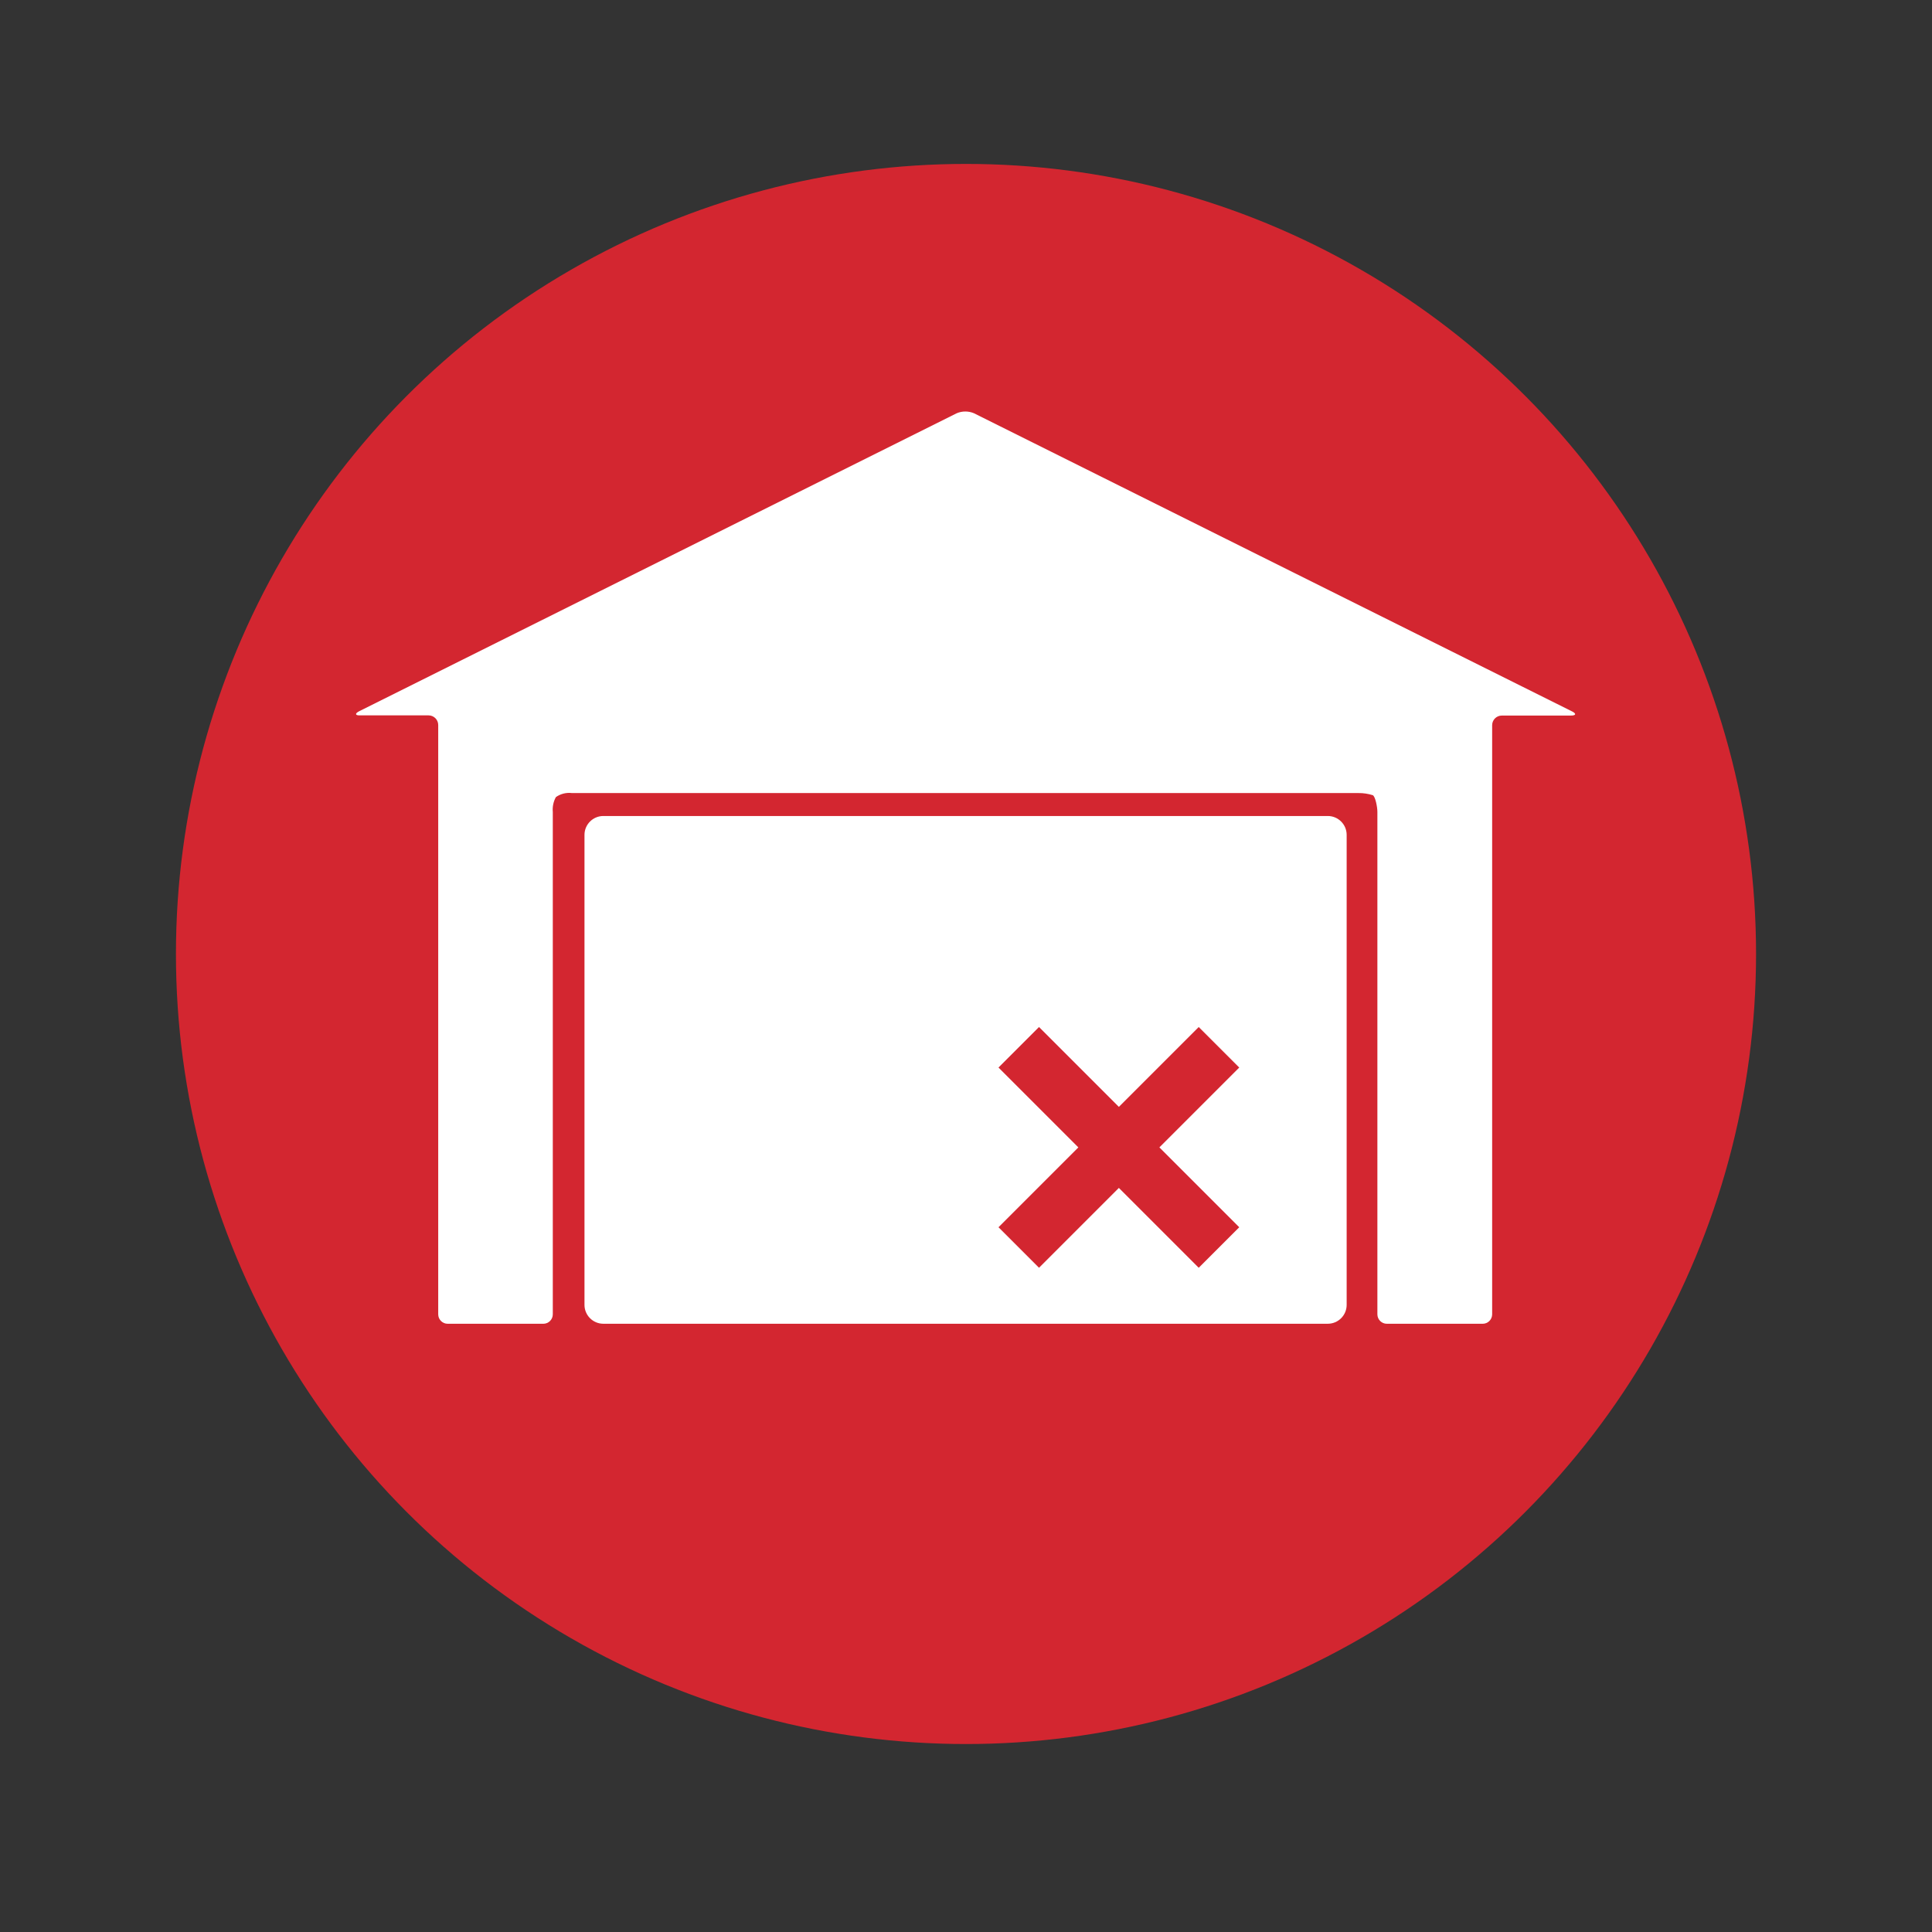
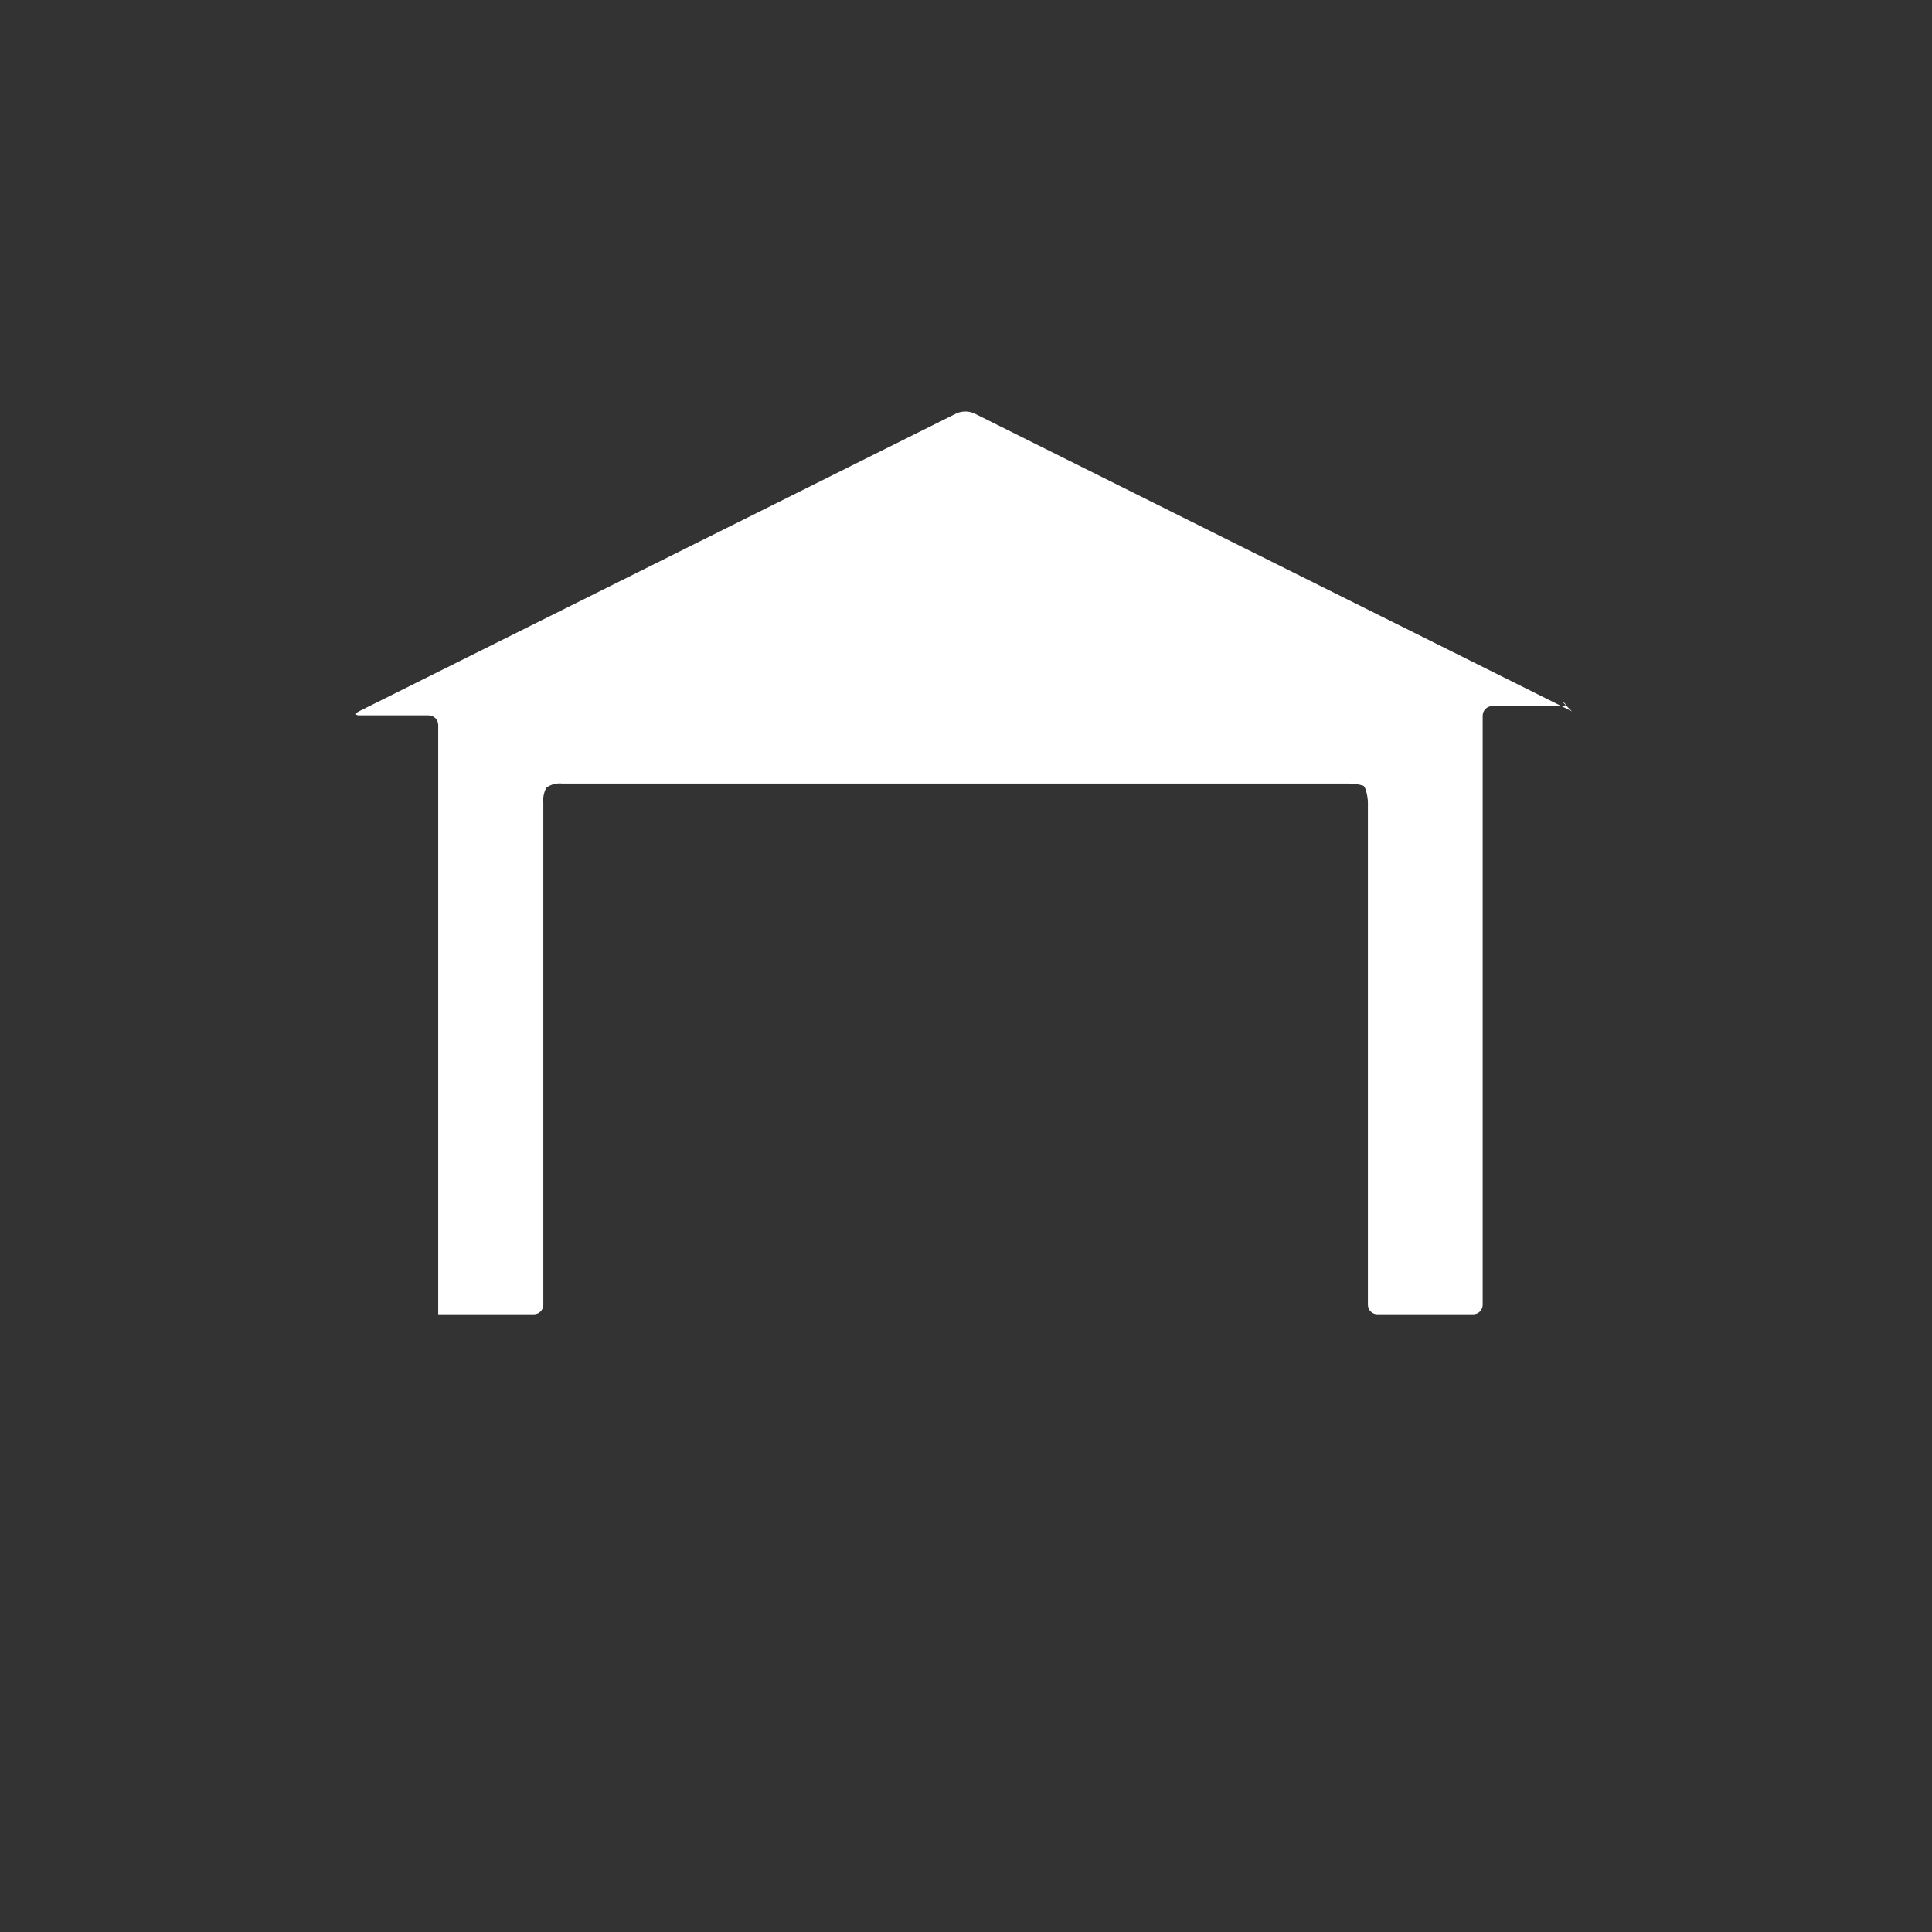
<svg xmlns="http://www.w3.org/2000/svg" id="Layer_1" data-name="Layer 1" viewBox="0 0 720 720">
  <rect x="0" y="0" width="720" height="720" fill="#333333" stroke="none" />
  <defs>
    <style> .cls-1 { fill: #d32630; } .cls-1, .cls-2 { stroke-width: 0px; } .cls-2 { fill: #fff; } </style>
  </defs>
-   <circle class="cls-1" cx="360" cy="355.52" r="294.43" />
  <g>
-     <path class="cls-2" d="m585.8,265.09l-222.84-111.09c-2.05-.86-4.36-.86-6.41,0l-222.62,111.02c-1.73.86-1.58,1.58,0,1.58h25.78c1.99,0,3.6,1.61,3.6,3.6v219.6c0,1.95,1.58,3.53,3.53,3.53h35.64c1.95,0,3.53-1.58,3.53-3.53v-187.2c-.18-1.92.22-3.85,1.15-5.54,1.73-1.23,3.86-1.77,5.98-1.51h293.11c1.81-.02,3.61.25,5.33.79.94.43,1.73,4.32,1.73,6.26v187.2c0,1.95,1.58,3.53,3.53,3.53.02,0,.05,0,.07,0h35.57c1.95.04,3.56-1.51,3.6-3.46v-219.6c0-1.99,1.61-3.6,3.6-3.6h25.7c2.02,0,2.16-.72.43-1.58Z" />
-     <path class="cls-2" d="m494.84,304.1H224.85c-3.88,0-7.03,3.15-7.03,7.03v175.16c0,3.88,3.15,7.03,7.03,7.03h269.98c3.88,0,7.03-3.15,7.03-7.03v-175.16c0-3.88-3.15-7.03-7.03-7.03Zm-33.01,153.26l-15.1,15.1-29.76-29.76-29.76,29.76-15.1-15.1,29.76-29.76-29.76-29.76,15.1-15.1,29.76,29.76,29.76-29.76,15.1,15.1-29.76,29.76,29.76,29.76Z" />
+     <path class="cls-2" d="m585.8,265.09l-222.84-111.09c-2.05-.86-4.36-.86-6.41,0l-222.62,111.02c-1.73.86-1.58,1.58,0,1.58h25.78c1.99,0,3.6,1.61,3.6,3.6v219.6h35.64c1.95,0,3.53-1.58,3.53-3.53v-187.2c-.18-1.92.22-3.85,1.15-5.54,1.73-1.23,3.86-1.77,5.98-1.51h293.11c1.81-.02,3.61.25,5.33.79.94.43,1.73,4.32,1.73,6.26v187.2c0,1.95,1.58,3.53,3.53,3.53.02,0,.05,0,.07,0h35.57c1.95.04,3.56-1.51,3.6-3.46v-219.6c0-1.99,1.61-3.6,3.6-3.6h25.7c2.02,0,2.16-.72.43-1.58Z" />
  </g>
</svg>